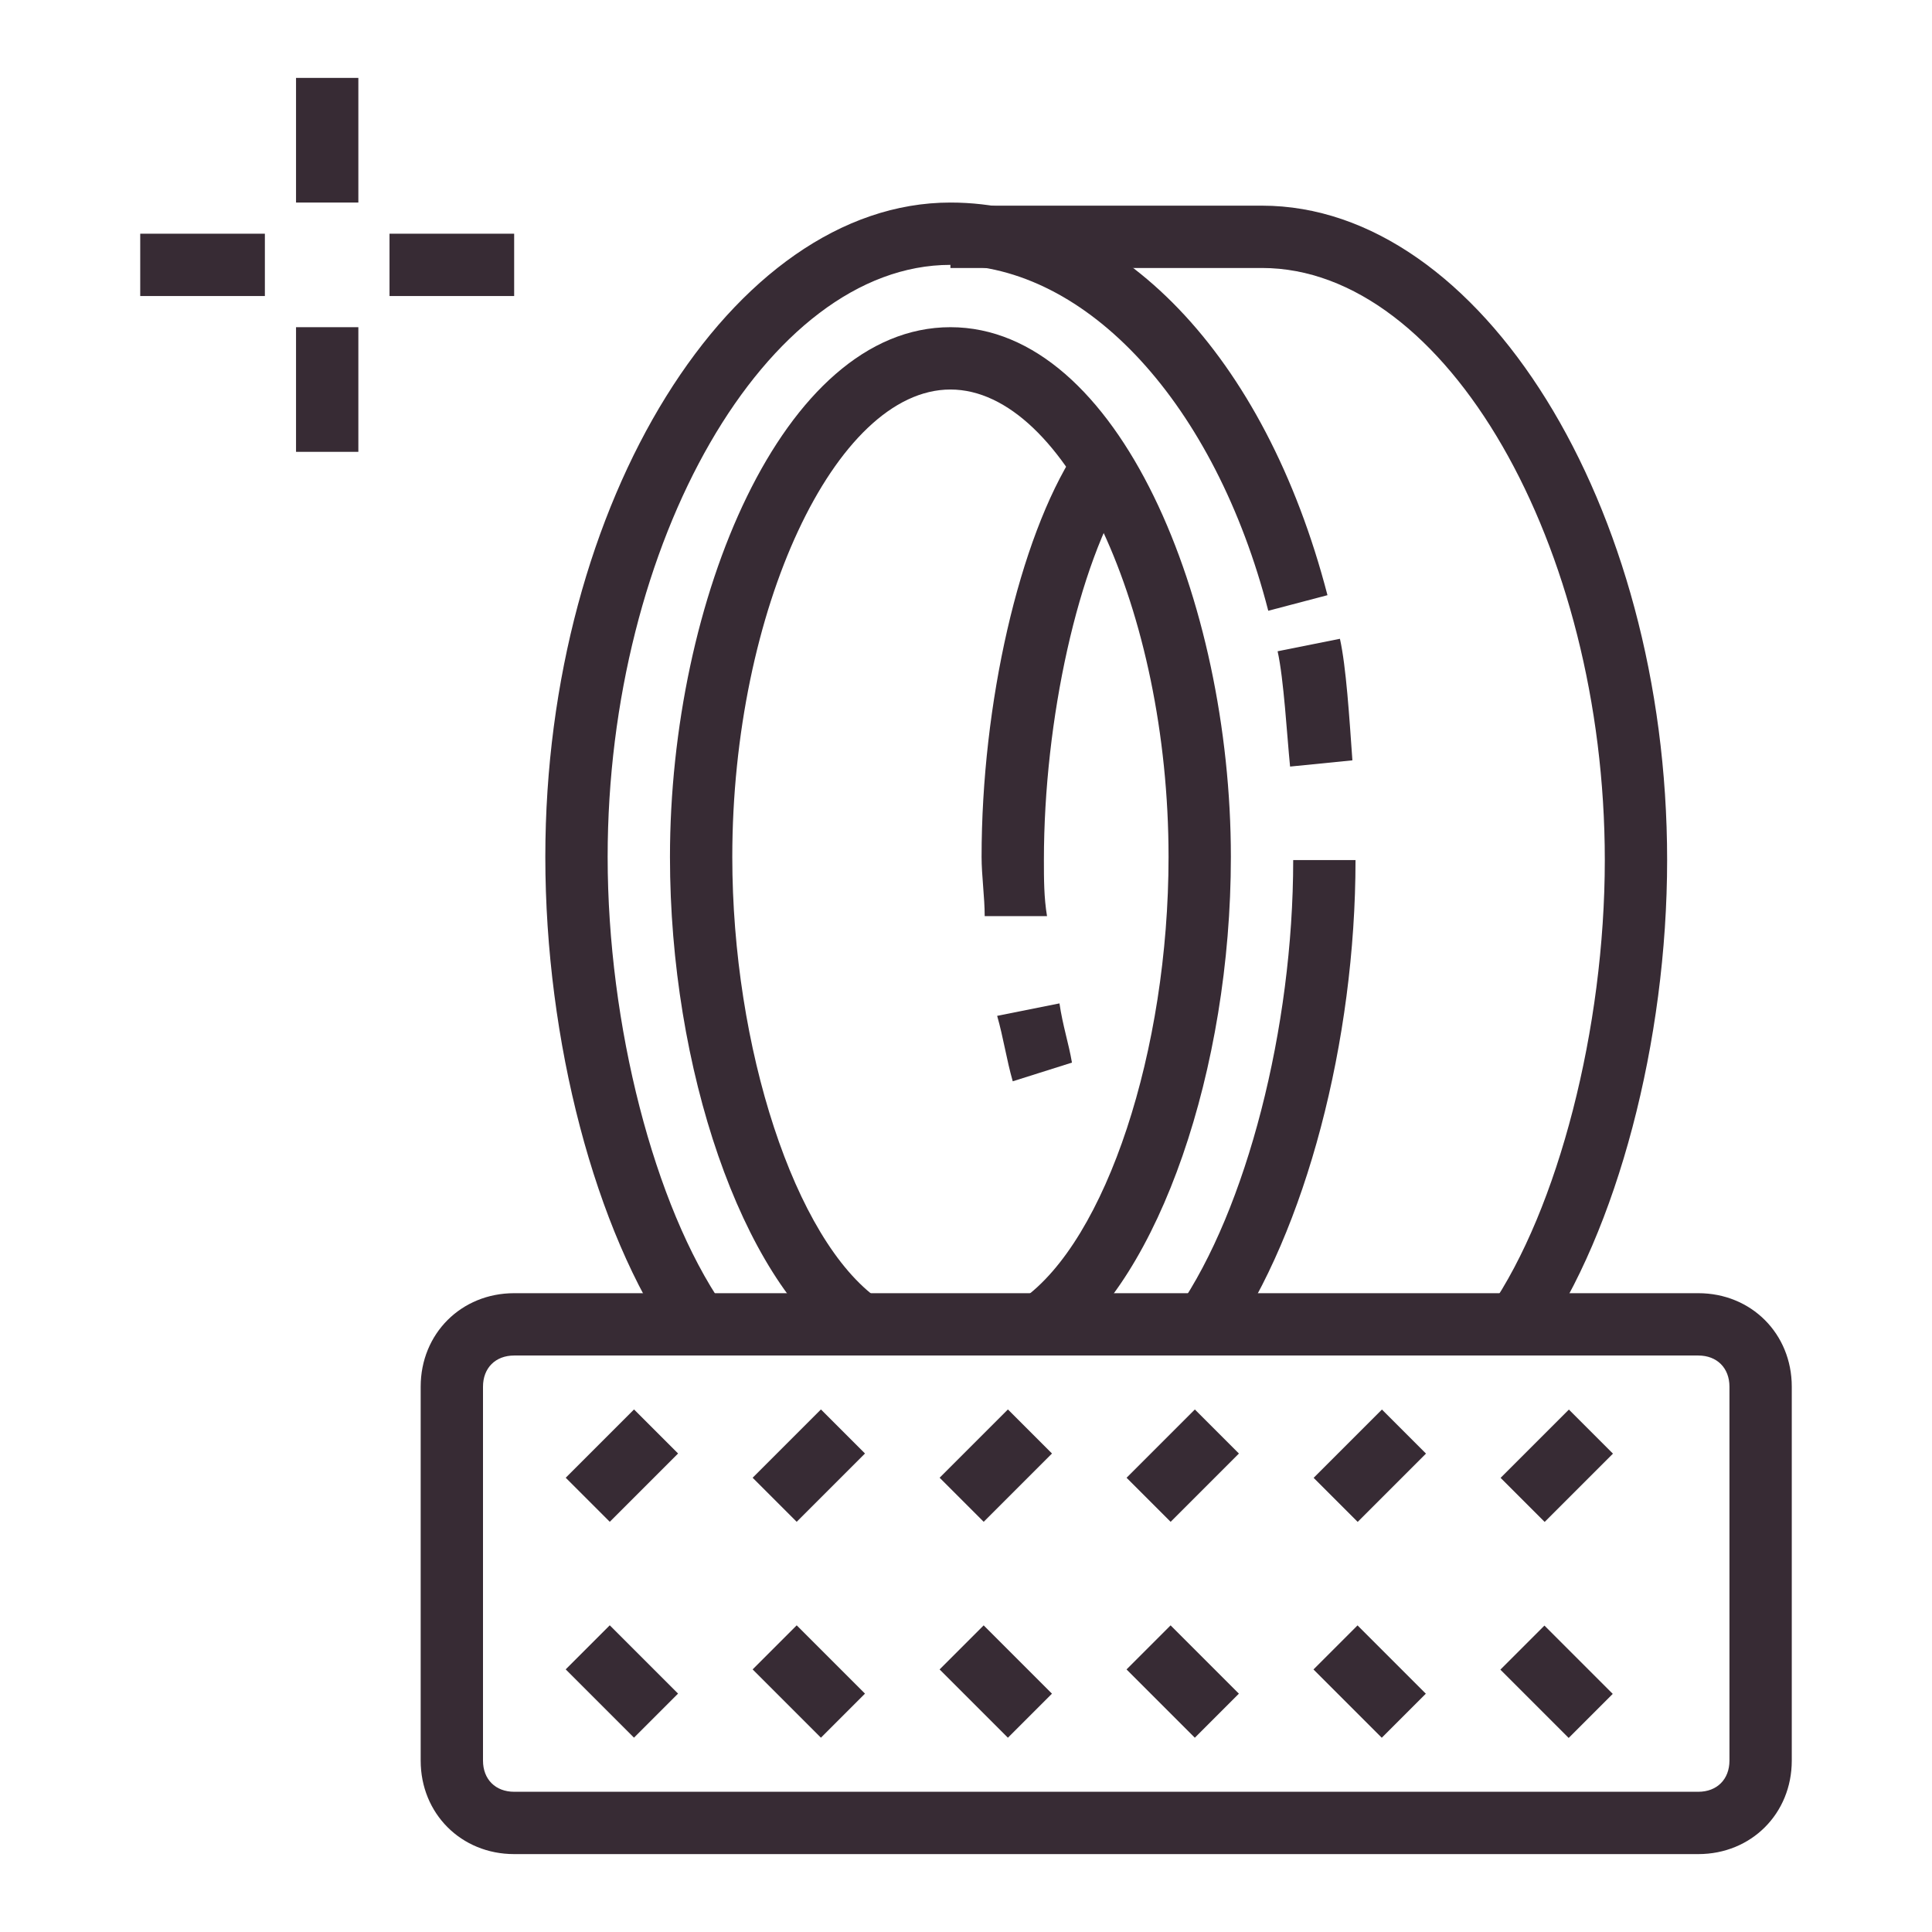
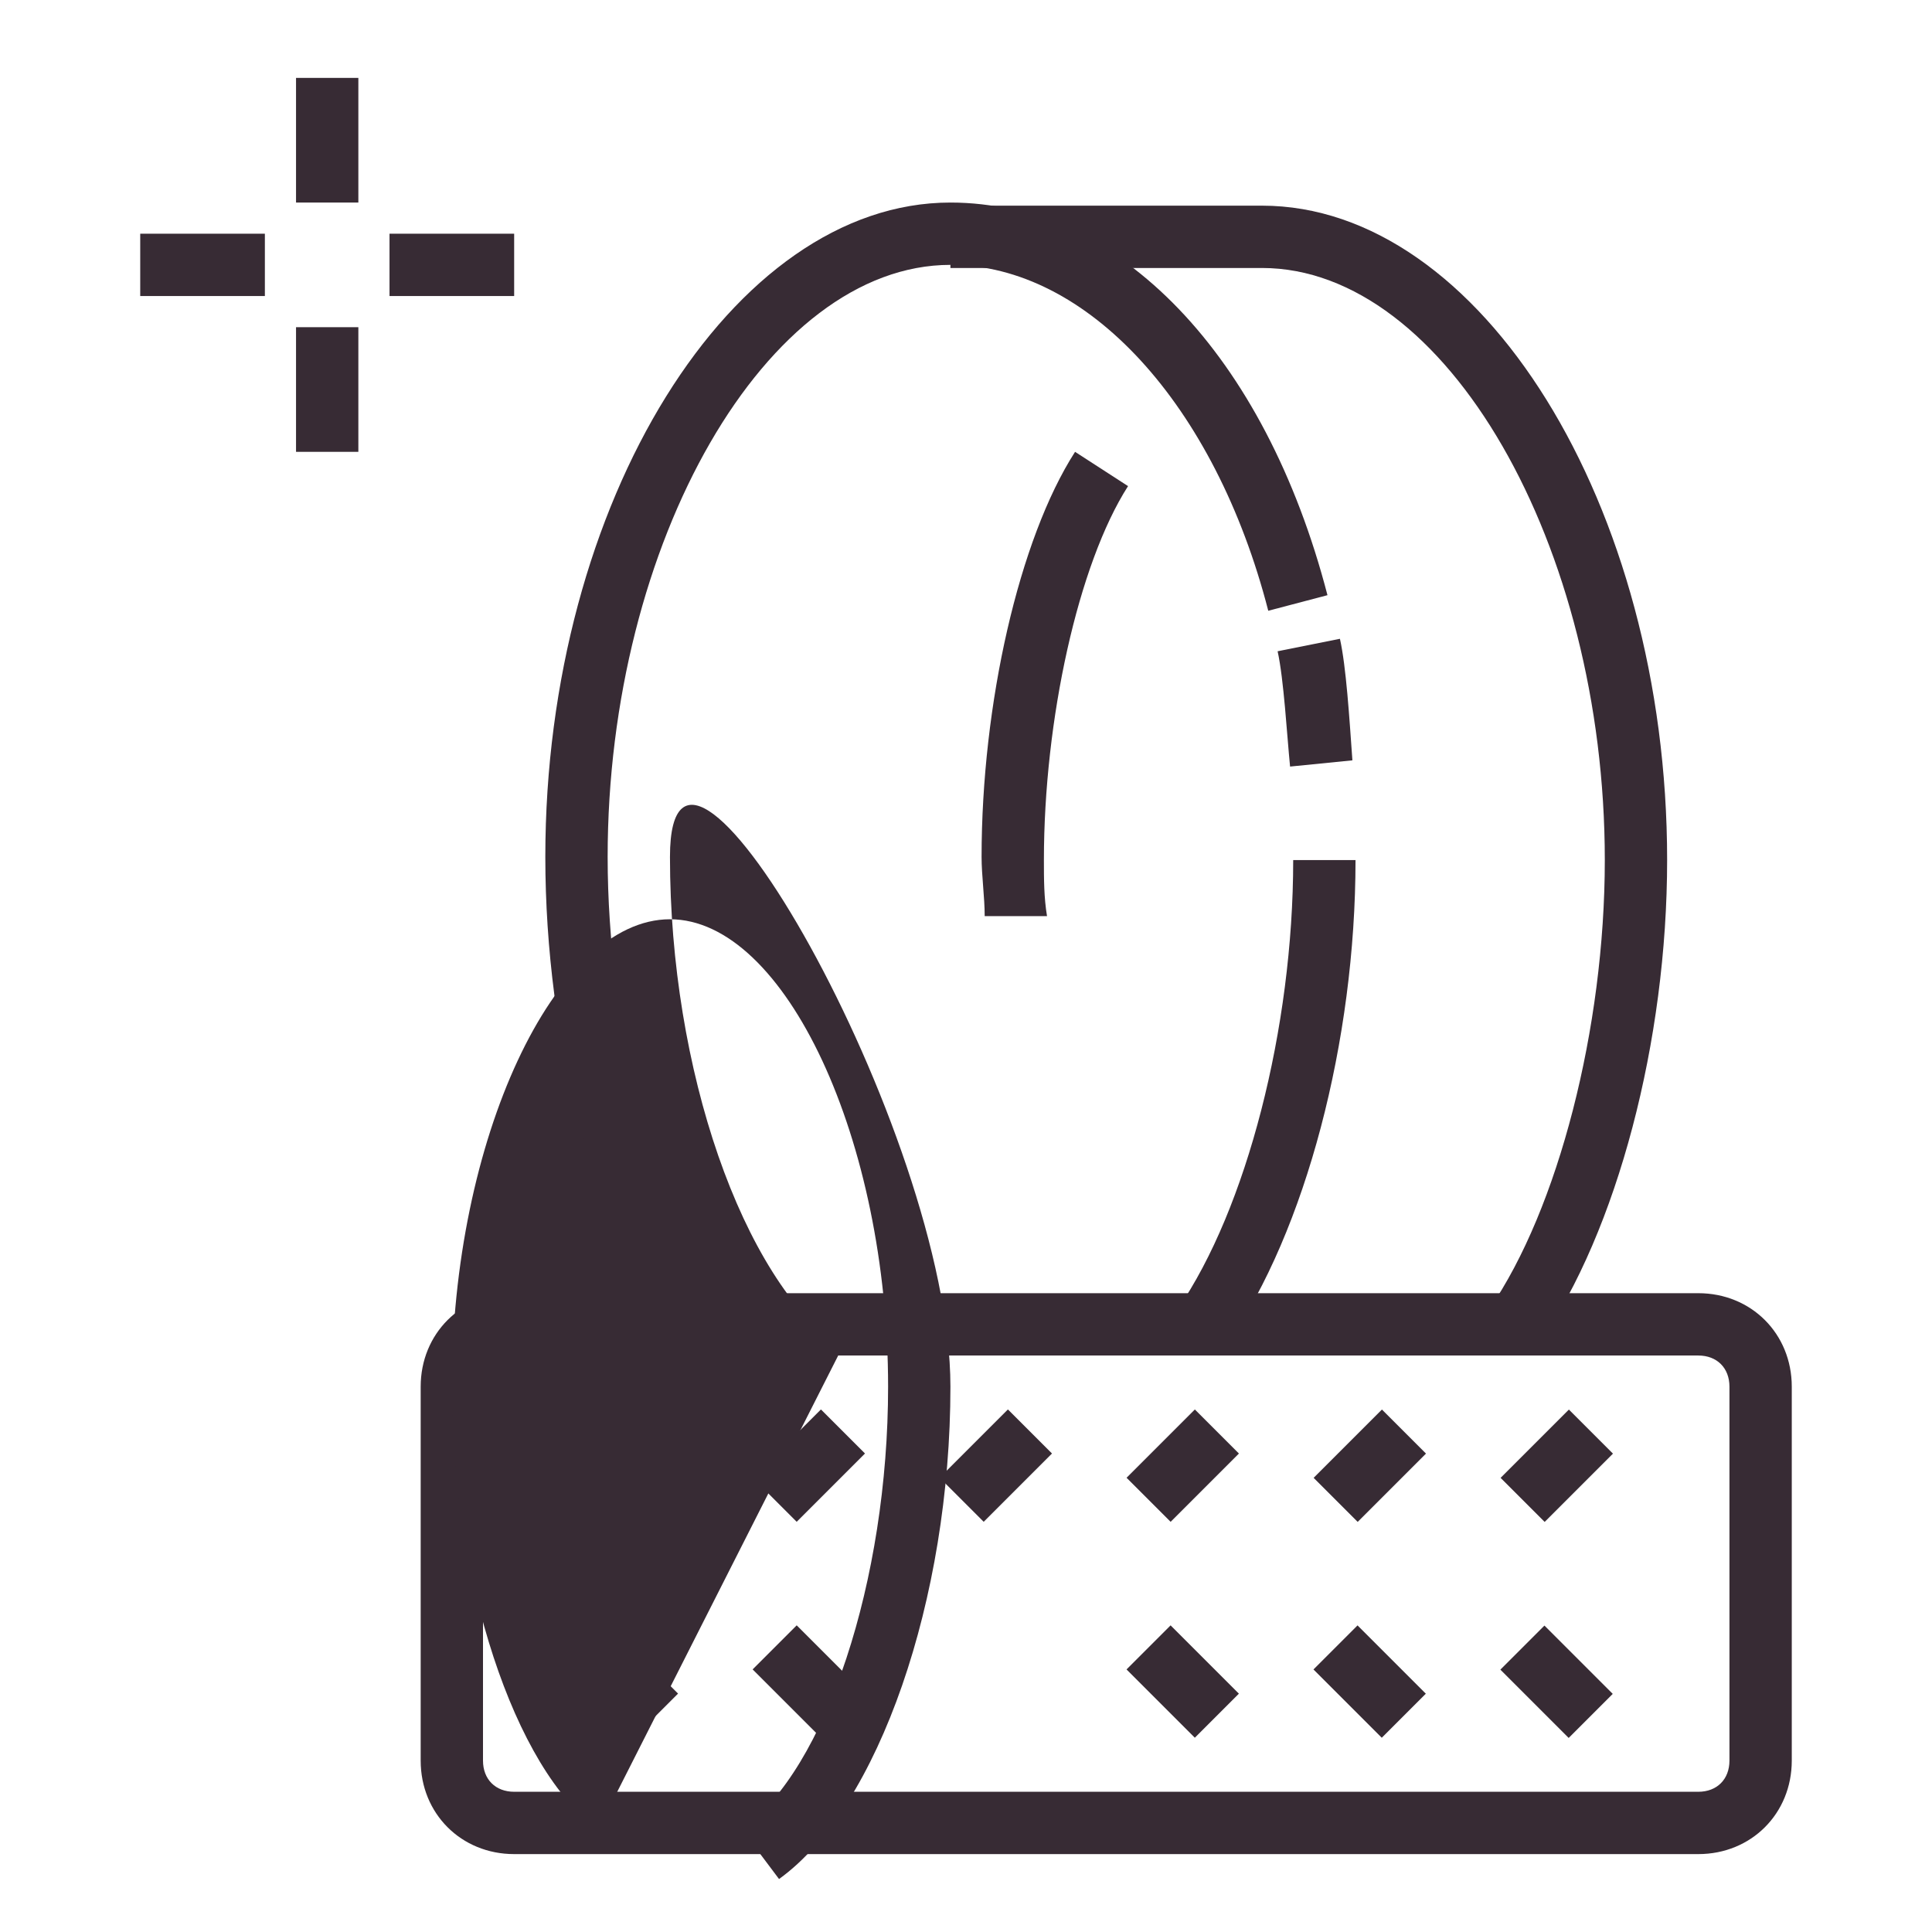
<svg xmlns="http://www.w3.org/2000/svg" version="1.1" id="Layer_1" x="0px" y="0px" width="62px" height="62px" viewBox="0 0 62 62" style="enable-background:new 0 0 62 62;" xml:space="preserve">
  <style type="text/css">
	.st0{display:none;}
	.st1{display:inline;fill:#ED342D;}
	.st2{fill:#372B34;}
</style>
  <g class="st0">
    <rect x="51.5" y="54.5" class="st1" width="2" height="4" />
    <path class="st1" d="M46.8,38.5c-1.1,0-2.2-0.1-3.3-0.4c-4.7-1.2-9-4.6-11.9-9.4c-5.1-8.5-3.9-18.6,2.7-22.6c2.7-1.6,5.8-2,9.2-1.2   c4.7,1.2,9,4.6,11.9,9.4c5.1,8.5,3.9,18.6-2.7,22.6C50.9,38,48.9,38.5,46.8,38.5z M40.2,6.5c-1.8,0-3.4,0.4-4.9,1.3   c-5.6,3.4-6.5,12.3-2,19.9C36,32,39.8,35.1,44,36.1c2.8,0.7,5.5,0.4,7.7-1c5.6-3.4,6.5-12.3,2-19.9l0,0C51,11,47.2,7.9,43,6.9   C42.1,6.6,41.1,6.5,40.2,6.5z" />
    <rect x="8.5" y="3.5" class="st1" width="2" height="4" />
    <rect x="8.5" y="11.5" class="st1" width="2" height="4" />
    <rect x="11.5" y="8.5" class="st1" width="4" height="2" />
    <rect x="3.5" y="8.5" class="st1" width="4" height="2" />
    <rect x="51.5" y="46.5" class="st1" width="2" height="4" />
    <rect x="54.5" y="51.5" class="st1" width="4" height="2" />
    <rect x="46.5" y="51.5" class="st1" width="4" height="2" />
    <path class="st1" d="M22.8,53.5c-1.1,0-2.2-0.1-3.3-0.4c-4.7-1.2-9-4.6-11.9-9.4c-5-8.4-3.9-18.5,2.6-22.5l24-15l1.1,1.7l-24,15   c-5.5,3.4-6.4,12.3-1.9,19.8C12,47,15.8,50.1,20,51.2c2.8,0.7,5.5,0.4,7.6-1c6.2-3.8,23.9-14.9,24.1-15.1l1.1,1.7   c-0.2,0.1-17.9,11.3-24.1,15.1C26.9,53,24.9,53.5,22.8,53.5z" />
    <rect x="7.8" y="26.5" transform="matrix(0.848 -0.53 0.53 0.848 -11.581 14.64)" class="st1" width="23.8" height="2" />
    <rect x="20.6" y="19.4" transform="matrix(0.848 -0.53 0.53 0.848 -7.495 14.775)" class="st1" width="2.8" height="2" />
    <rect x="4.4" y="25.4" transform="matrix(0.848 -0.53 0.53 0.848 -12.082 10.648)" class="st1" width="16.2" height="2" />
    <rect x="25.7" y="28.4" transform="matrix(0.848 -0.53 0.53 0.848 -11.492 18.811)" class="st1" width="2.7" height="2" />
-     <rect x="6.1" y="35.4" transform="matrix(0.848 -0.53 0.53 0.848 -16.858 13.983)" class="st1" width="19.6" height="2" />
    <rect x="12.8" y="35.7" transform="matrix(0.848 -0.53 0.53 0.848 -15.754 18.515)" class="st1" width="23.1" height="2" />
    <rect x="11.7" y="40.8" transform="matrix(0.848 -0.53 0.53 0.848 -18.204 20.084)" class="st1" width="28.3" height="2" />
    <rect x="37.5" y="38.2" transform="matrix(0.848 -0.53 0.53 0.848 -14.946 26.325)" class="st1" width="1.8" height="2" />
    <rect x="16.9" y="45.4" transform="matrix(0.848 -0.53 0.53 0.848 -20.514 21.311)" class="st1" width="20" height="2" />
    <path class="st1" d="M46.5,30.5c-2.2,0-4.7-1.4-6.7-3.7c-3.4-4-4.4-9.4-2.2-12.4c0.8-1.2,2.1-1.9,3.6-1.9c2.3-0.1,4.8,1.3,6.9,3.7   l0,0c3.4,4,4.4,9.4,2.2,12.4c-0.8,1.2-2.1,1.9-3.6,1.9C46.7,30.5,46.6,30.5,46.5,30.5z M41.5,14.5c-0.1,0-0.1,0-0.2,0   c-0.9,0-1.6,0.4-2.1,1.1c-1.6,2.2-0.6,6.7,2.1,9.9c1.7,1.9,3.7,3,5.3,3c0.9,0,1.6-0.4,2.1-1.1c1.6-2.2,0.6-6.7-2.1-9.9l0,0   C45,15.6,43.1,14.5,41.5,14.5z" />
    <path class="st1" d="M40.7,32.8c-1.4-0.8-2.7-2-3.8-3.3c-1.1-1.3-2-2.7-2.8-4.3l1.8-0.8c0.6,1.4,1.5,2.7,2.5,3.8   c1,1.2,2.2,2.2,3.4,2.9L40.7,32.8z M33.1,22.6c-0.3-1-0.5-2.1-0.6-3.1l2-0.2c0.1,0.9,0.2,1.8,0.5,2.7L33.1,22.6z" />
  </g>
  <g>
    <path class="st2" d="M54.5,59.5h-38c-1.7,0-3-1.3-3-3v-12c0-1.7,1.3-3,3-3h38c1.7,0,3,1.3,3,3v12C57.5,58.2,56.2,59.5,54.5,59.5z    M16.5,43.5c-0.6,0-1,0.4-1,1v12c0,0.6,0.4,1,1,1h38c0.6,0,1-0.4,1-1v-12c0-0.6-0.4-1-1-1H16.5z" />
    <rect x="18.4" y="46" transform="matrix(0.707 -0.707 0.707 0.707 -27.376 27.909)" class="st2" width="3.1" height="2" />
    <rect x="19" y="52.4" transform="matrix(0.707 -0.707 0.707 0.707 -32.326 29.958)" class="st2" width="2" height="3.1" />
    <rect x="24.4" y="46" transform="matrix(0.707 -0.707 0.707 0.707 -25.62 32.151)" class="st2" width="3.1" height="2" />
    <rect x="25" y="52.4" transform="matrix(0.707 -0.707 0.707 0.707 -30.569 34.201)" class="st2" width="2" height="3.1" />
    <rect x="30.4" y="46" transform="matrix(0.707 -0.707 0.707 0.707 -23.861 36.393)" class="st2" width="3.1" height="2" />
-     <rect x="31" y="52.4" transform="matrix(0.707 -0.707 0.707 0.707 -28.811 38.444)" class="st2" width="2" height="3.1" />
    <rect x="36.4" y="46" transform="matrix(0.707 -0.707 0.707 0.707 -22.104 40.636)" class="st2" width="3.1" height="2" />
    <rect x="37" y="52.4" transform="matrix(0.707 -0.707 0.707 0.707 -27.054 42.686)" class="st2" width="2" height="3.1" />
    <rect x="42.4" y="46" transform="matrix(0.707 -0.707 0.707 0.707 -20.343 44.88)" class="st2" width="3.1" height="2" />
    <rect x="43" y="52.4" transform="matrix(0.707 -0.707 0.707 0.707 -25.297 46.929)" class="st2" width="2" height="3.1" />
-     <path class="st2" d="M27,43.3c-3.2-2.3-5.5-9-5.5-15.8c0-8.2,3.6-17,9-17s9,8.8,9,17c0,6.8-2.3,13.5-5.5,15.8l-1.2-1.6   c2.7-1.9,4.7-8,4.7-14.2c0-7.9-3.3-15-7-15s-7,7.1-7,15c0,6.1,2,12.3,4.7,14.2L27,43.3z" />
+     <path class="st2" d="M27,43.3c-3.2-2.3-5.5-9-5.5-15.8s9,8.8,9,17c0,6.8-2.3,13.5-5.5,15.8l-1.2-1.6   c2.7-1.9,4.7-8,4.7-14.2c0-7.9-3.3-15-7-15s-7,7.1-7,15c0,6.1,2,12.3,4.7,14.2L27,43.3z" />
    <path class="st2" d="M39.4,43.1l-1.6-1.1c2.2-3.2,3.7-9,3.7-14.4h2C43.5,33.4,41.9,39.5,39.4,43.1z" />
    <path class="st2" d="M41.4,24.6c-0.1-1-0.2-2.8-0.4-3.7l2-0.4c0.2,0.9,0.3,2.5,0.4,3.9L41.4,24.6z" />
    <path class="st2" d="M21.6,43.1c-2.5-3.6-4.1-9.7-4.1-15.6c0-11.4,6-21,13-21c5.4,0,10.1,4.9,12.1,12.6l-1.9,0.5   C39,13,34.9,8.5,30.5,8.5c-5.9,0-11,8.9-11,19c0,5.4,1.5,11.2,3.7,14.4L21.6,43.1z" />
    <path class="st2" d="M49.4,43.1l-1.6-1.1c2.2-3.2,3.7-9,3.7-14.4c0-10.1-5.1-19-11-19h-10v-2h10c7,0,13,9.6,13,21   C53.5,33.4,51.9,39.5,49.4,43.1z" />
    <path class="st2" d="M31.6,29.4c0-0.6-0.1-1.3-0.1-1.9c0-4.9,1.2-10.2,3-13l1.7,1.1c-1.6,2.5-2.7,7.5-2.7,12c0,0.6,0,1.2,0.1,1.8   L31.6,29.4z" />
-     <path class="st2" d="M32.5,34.7c-0.2-0.7-0.3-1.4-0.5-2.1l2-0.4c0.1,0.7,0.3,1.3,0.4,1.9L32.5,34.7z" />
    <rect x="48.4" y="46" transform="matrix(0.707 -0.707 0.707 0.707 -18.585 49.123)" class="st2" width="3.1" height="2" />
    <rect x="49" y="52.4" transform="matrix(0.707 -0.707 0.707 0.707 -23.541 51.177)" class="st2" width="2" height="3.1" />
    <rect x="9.5" y="2.5" class="st2" width="2" height="4" />
    <rect x="9.5" y="10.5" class="st2" width="2" height="4" />
    <rect x="12.5" y="7.5" class="st2" width="4" height="2" />
    <rect x="4.5" y="7.5" class="st2" width="4" height="2" />
  </g>
  <g class="st0">
    <path class="st1" d="M15,36H6c-2.2,0-4-1.8-4-4V15c0-2.2,1.8-4,4-4h22.6c1.2,0,2.3,0.5,3,1.4l0.6,0.7l-1.5,1.3l-0.6-0.7   c-0.4-0.4-0.9-0.7-1.5-0.7H6c-1.1,0-2,0.9-2,2v17c0,1.1,0.9,2,2,2h9V36z" />
    <path class="st1" d="M19,50c-4.4,0-8-3.6-8-8c0-1.5,0.4-3,1.2-4.3c1.1-1.8,4.3-7.3,4.4-7.4C17.1,29.5,18,29,19,29   c1,0,1.9,0.5,2.4,1.3l1.1,1.9l-1.7,1l-1.1-1.9c-0.3-0.4-1-0.5-1.3,0c-0.1,0.2-3.3,5.6-4.4,7.4c-0.6,1-0.9,2.1-0.9,3.2   c0,3.3,2.7,6,6,6c0.5,0,1-0.1,1.5-0.2l0.5,1.9C20.4,49.9,19.7,50,19,50z" />
    <path class="st1" d="M19,46c-2.2,0-4-1.8-4-4c0-0.4,0.1-0.7,0.2-1.1l1.9,0.6C17,41.6,17,41.8,17,42c0,1.1,0.9,2,2,2V46z" />
    <path class="st1" d="M46,22h-2v-5h-8v5h-2v-5c0-1.1,0.9-2,2-2h8c1.1,0,2,0.9,2,2V22z" />
    <path class="st1" d="M52,44h-2v-2h2c1.7,0,3-1.1,3-2.6v-0.9c0-1.4-1.3-2.6-2.2-2.6H50v-2h2.8c1.9,0,4.2,2,4.2,4.6v0.9   C57,42,54.8,44,52,44z" />
    <path class="st1" d="M52,52v-2c1.7,0,3-1.1,3-2.6v-0.9c0-1.4-1.3-2.6-3-2.6v-2c2.8,0,5,2,5,4.6v0.9C57,50,54.8,52,52,52z" />
    <path class="st1" d="M56,36.1h-2v-4.7c0-0.6-0.3-1.2-0.8-1.6L44.6,23h-9.3l-8.6,6.9c-0.5,0.4-0.8,1-0.8,1.6v4.7h-2v-4.7   c0-1.2,0.5-2.4,1.5-3.1l9.1-7.3h10.7l9.1,7.3c1,0.8,1.5,1.9,1.5,3.1V36.1z" />
    <path class="st1" d="M30,44h-2c-2.8,0-5-2-5-4.6v-0.9c0-2.6,2.3-4.6,4.2-4.6H30v2h-2.8c-0.9,0-2.2,1.1-2.2,2.6v0.9   c0,1.4,1.3,2.6,3,2.6h2V44z" />
    <path class="st1" d="M28,52c-2.8,0-5-2-5-4.6v-0.9c0-2.5,2.2-4.6,5-4.6v2c-1.7,0-3,1.1-3,2.6v0.9c0,1.4,1.3,2.6,3,2.6V52z" />
    <path class="st1" d="M52,60H28c-2.8,0-5-2-5-4.6v-0.9c0-2.5,2.2-4.6,5-4.6h2v2h-2c-1.7,0-3,1.1-3,2.6v0.9c0,1.4,1.3,2.6,3,2.6h24   c1.7,0,3-1.1,3-2.6v-0.9c0-1.4-1.3-2.6-3-2.6h-2v-2h2c2.8,0,5,2,5,4.6v0.9C57,58,54.8,60,52,60z" />
    <rect x="33" y="47" class="st1" width="2" height="2" />
    <path class="st1" d="M46,56H35c-1.1,0-2-0.9-2-2v-3h2v3h11V33H35v12h-2V33c0-1.1,0.9-2,2-2h11c1.1,0,2,0.9,2,2v21   C48,55.1,47.1,56,46,56z" />
    <rect x="7.3" y="20.5" transform="matrix(0.707 -0.707 0.707 0.707 -10.956 16.551)" class="st1" width="14.4" height="2" />
    <rect x="18.9" y="21.5" transform="matrix(0.707 -0.707 0.707 0.707 -9.905 21.086)" class="st1" width="3.2" height="2" />
    <rect x="22.7" y="17" transform="matrix(0.707 -0.707 0.707 0.707 -5.405 22.95)" class="st1" width="4.5" height="2" />
    <rect x="52" y="2" class="st1" width="2" height="5" />
    <rect x="52" y="11" class="st1" width="2" height="5" />
    <rect x="55" y="8" class="st1" width="5" height="2" />
    <rect x="46" y="8" class="st1" width="5" height="2" />
  </g>
</svg>